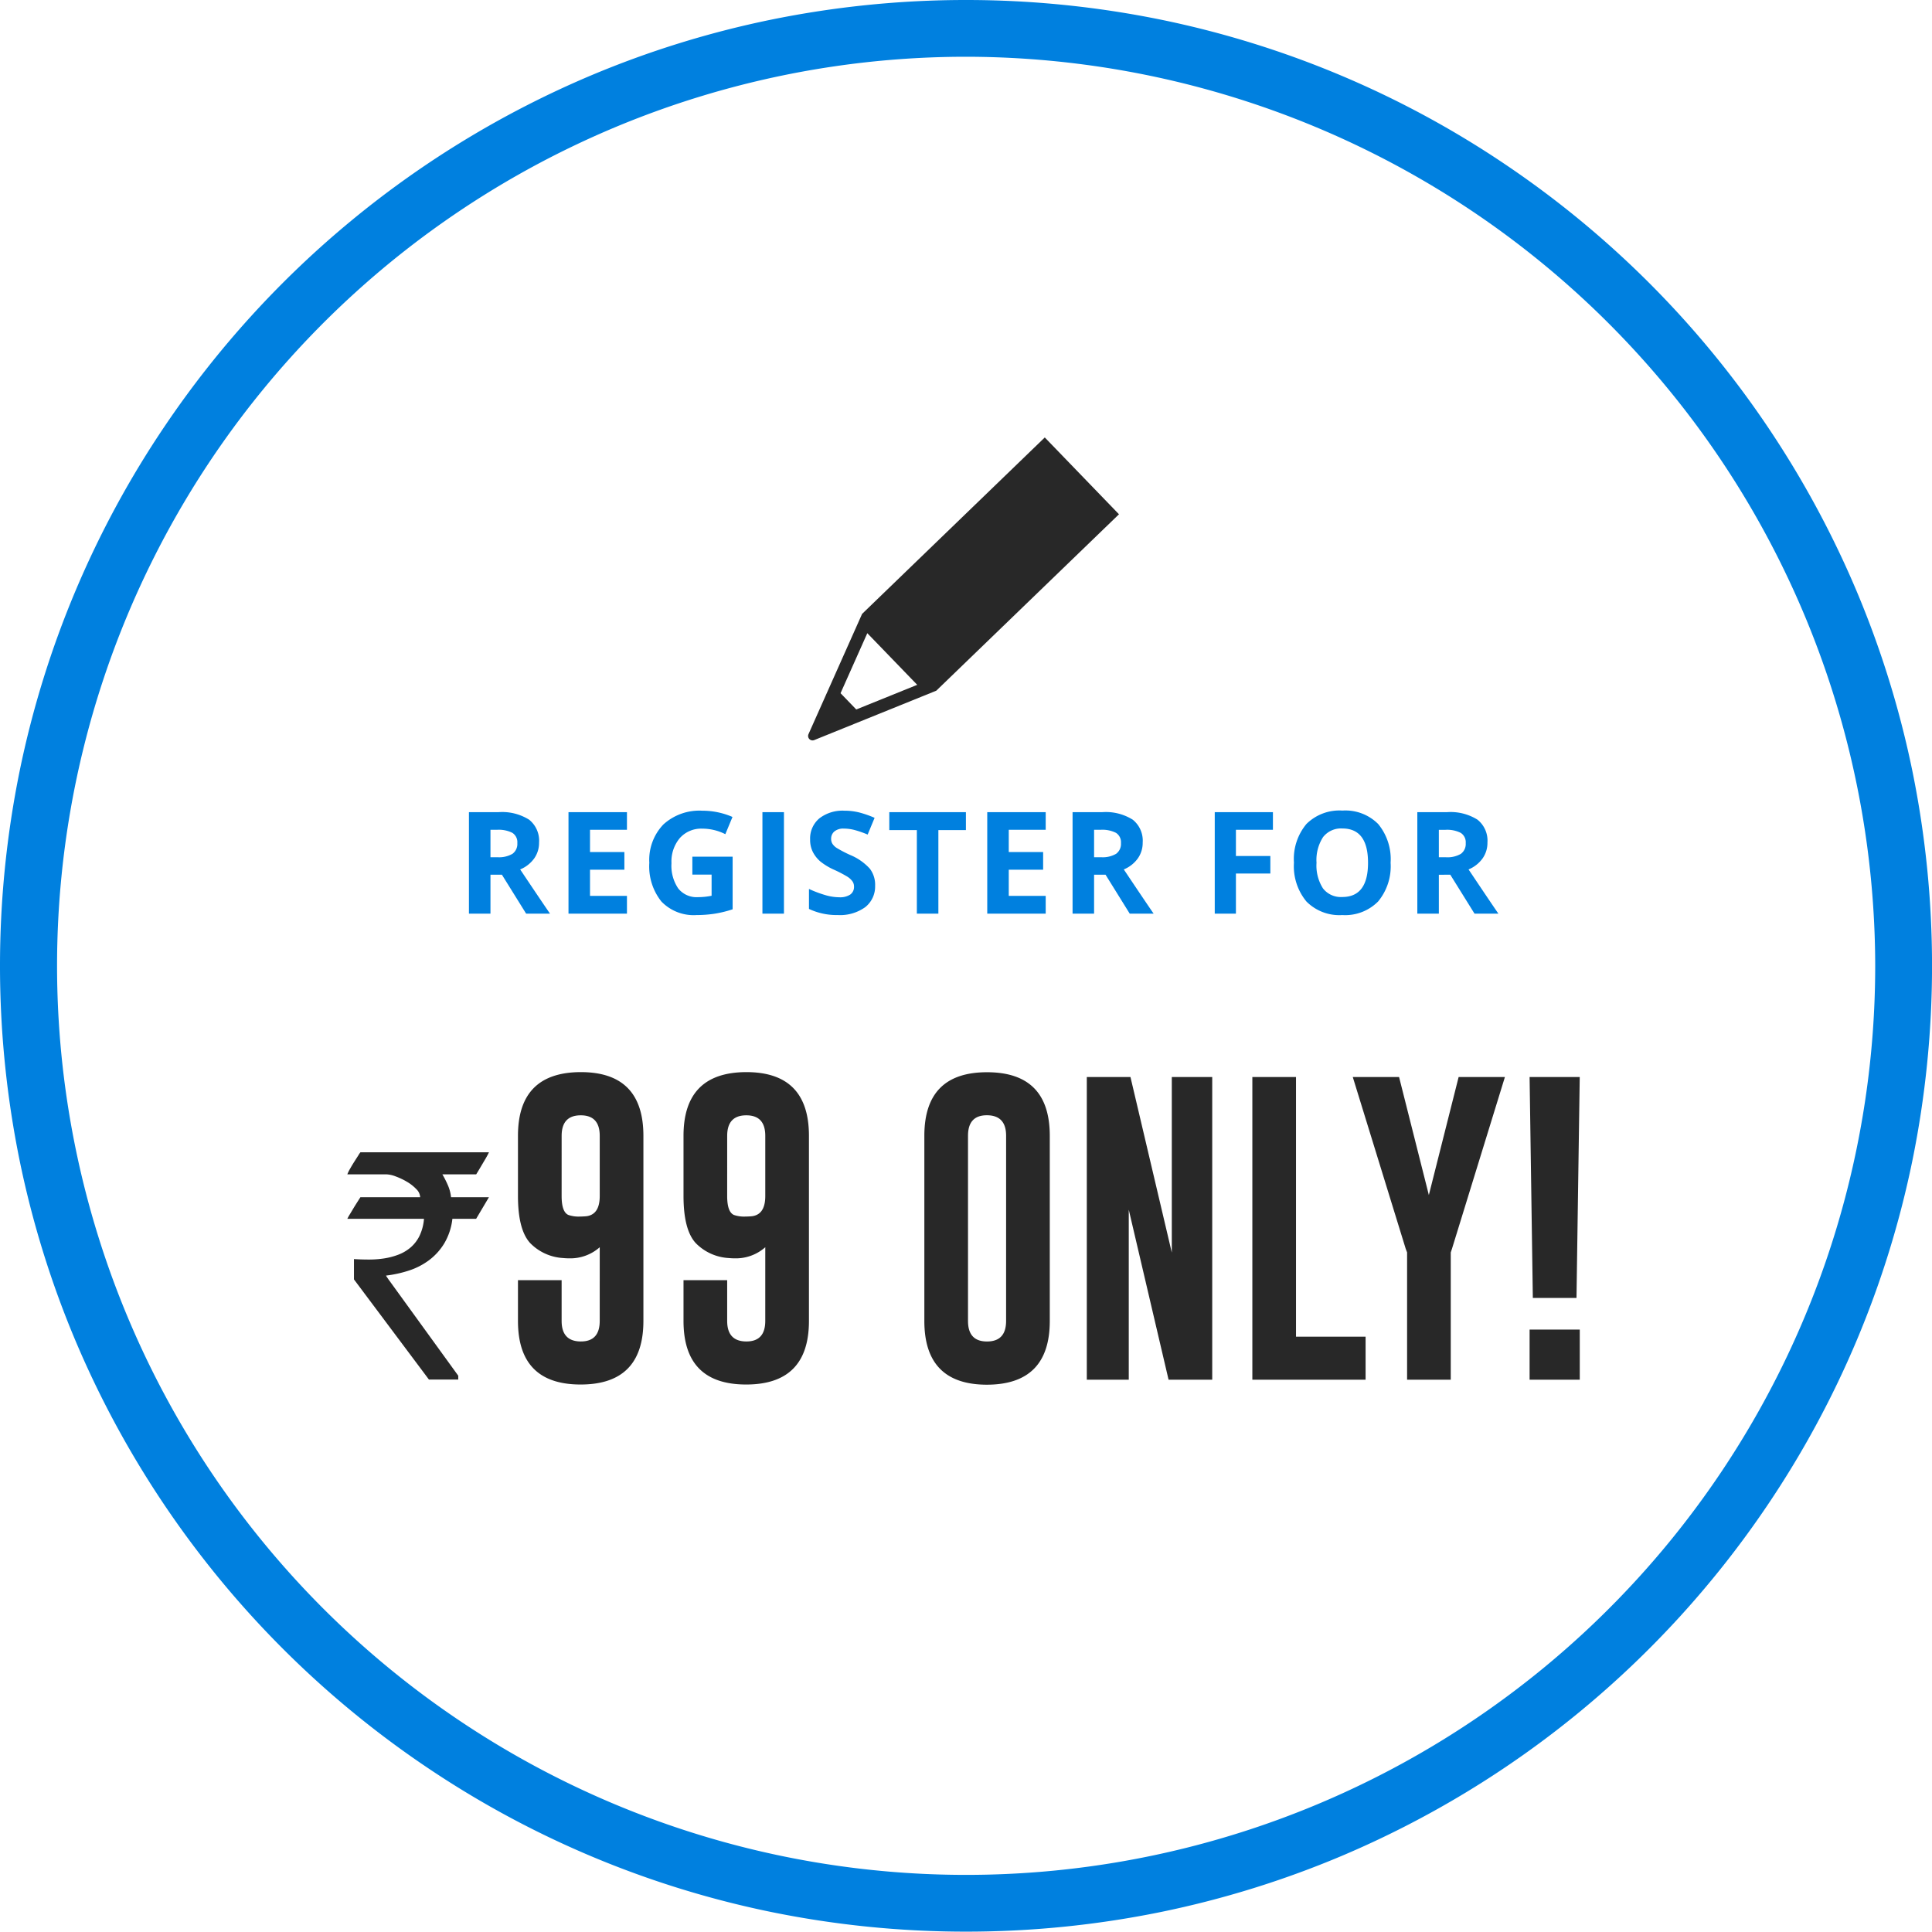
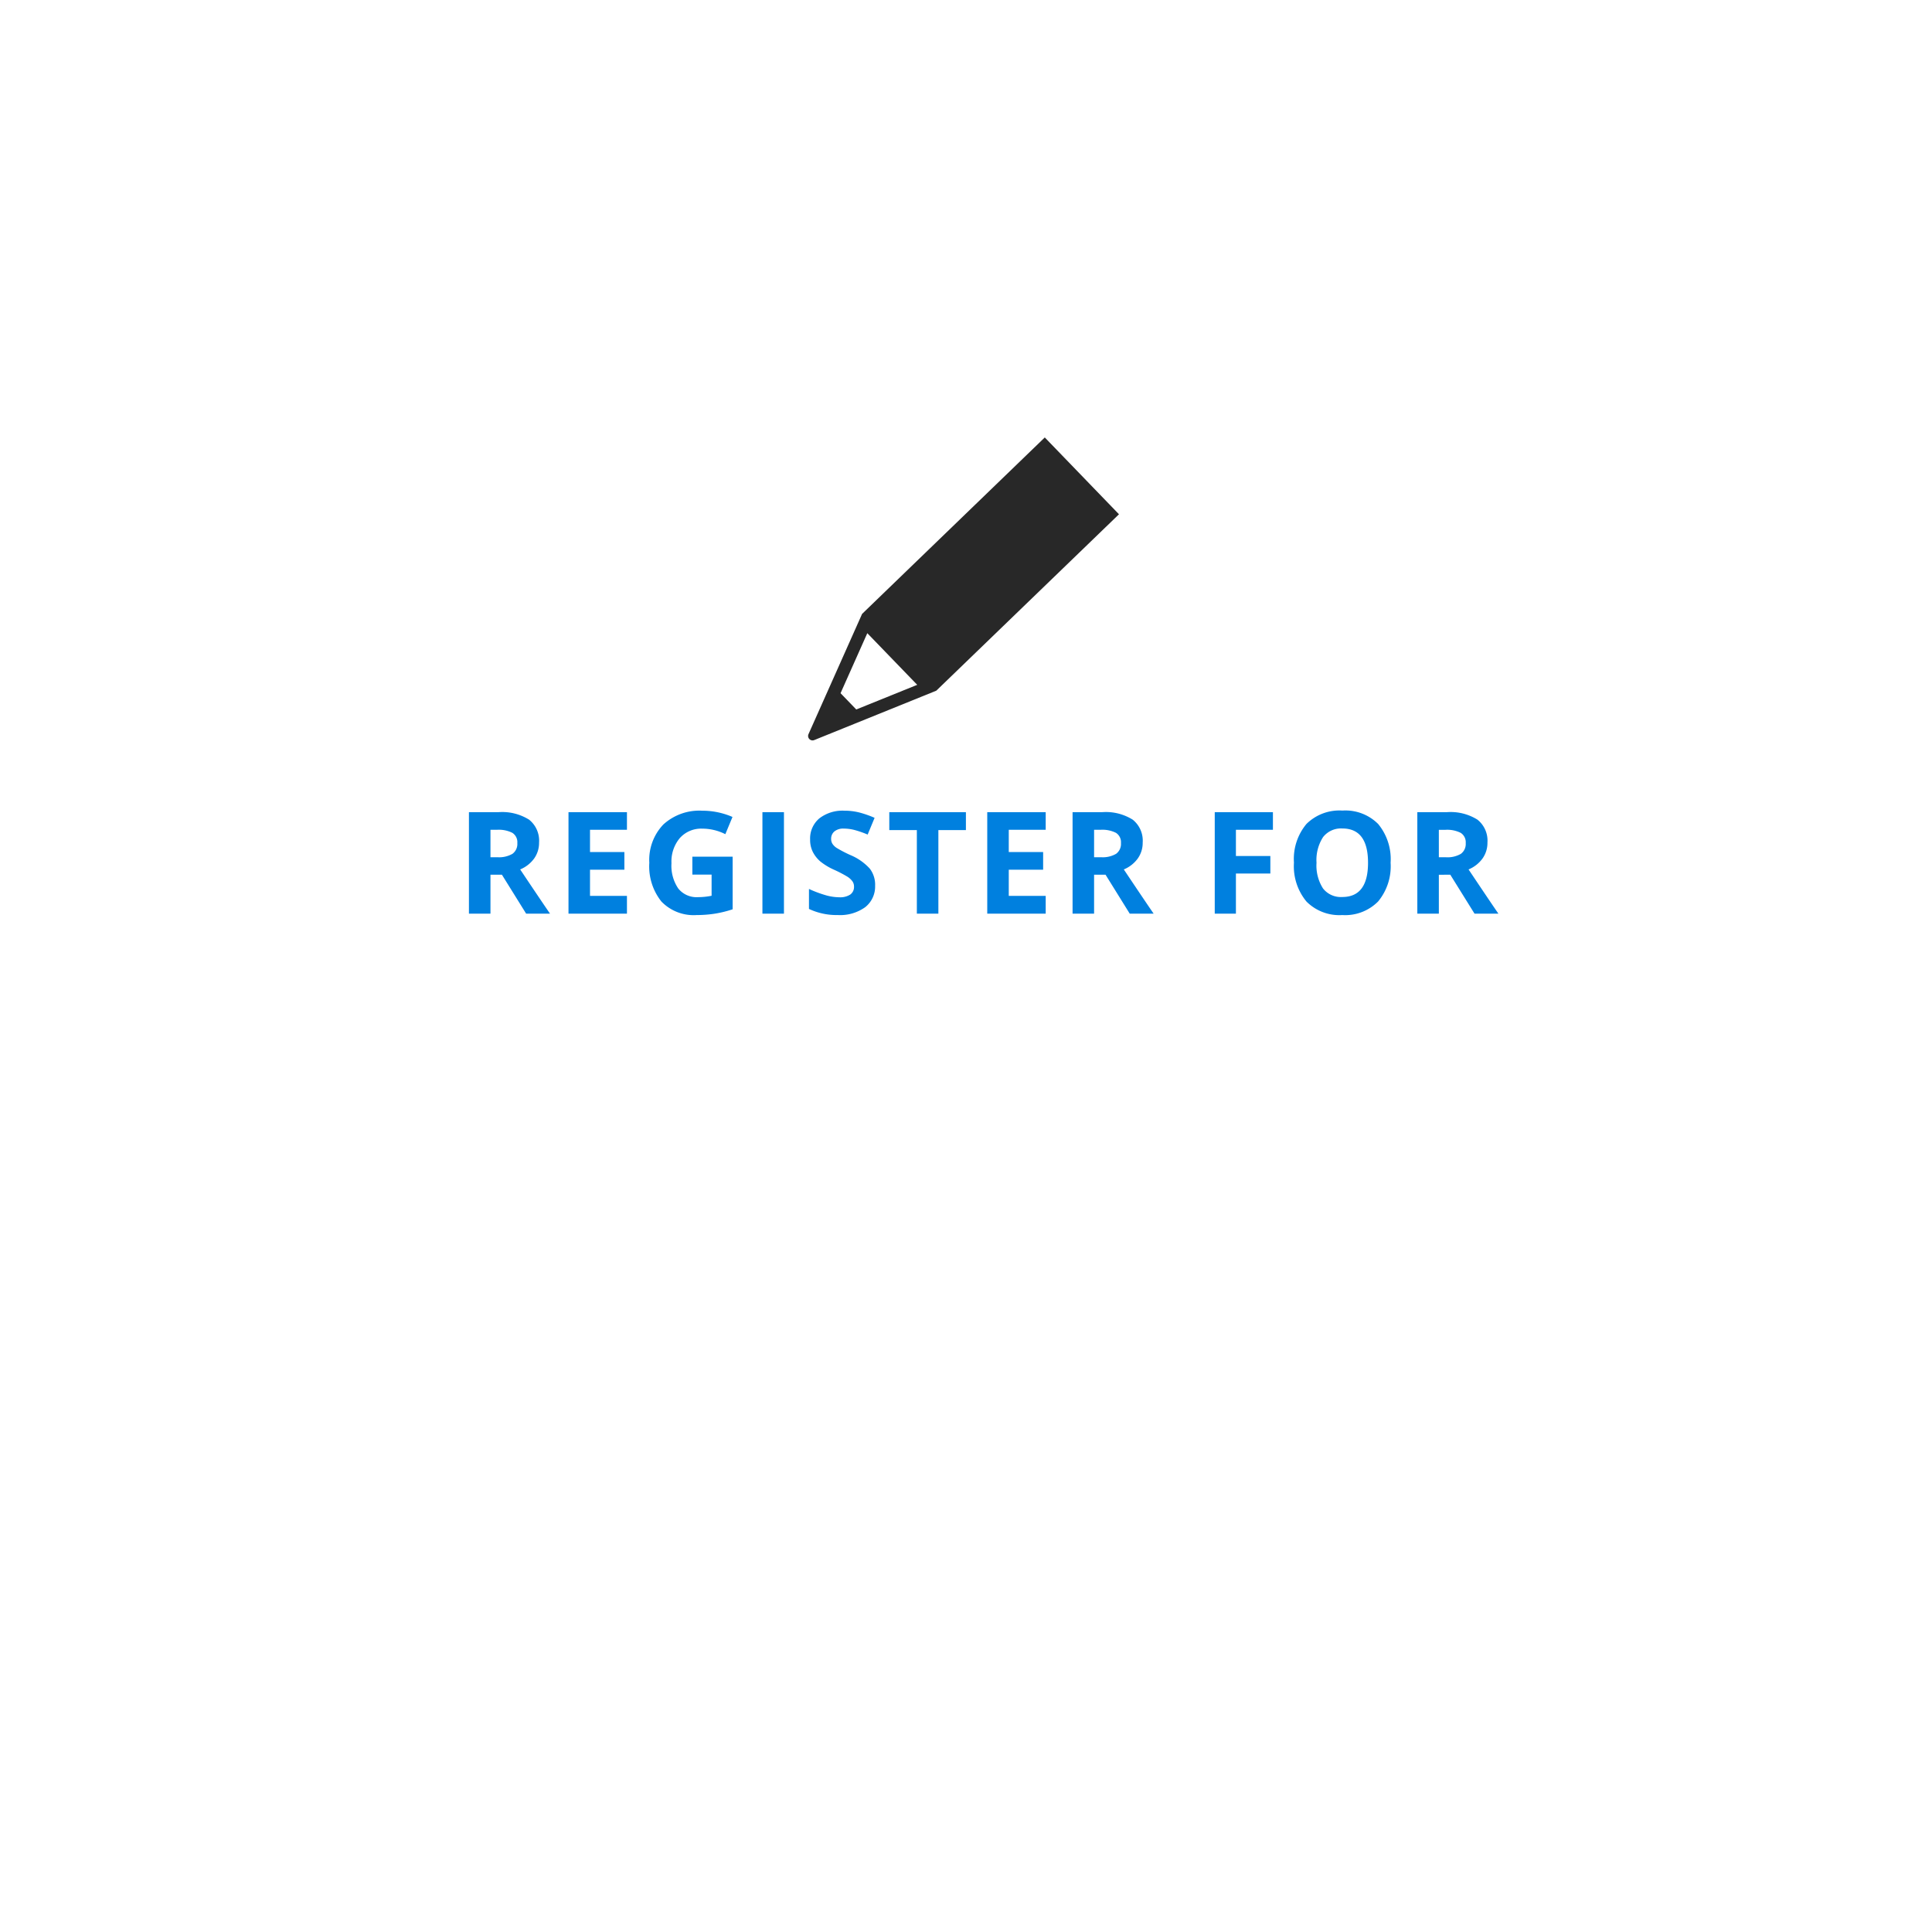
<svg xmlns="http://www.w3.org/2000/svg" width="244.58" height="244.534" viewBox="0 0 244.58 244.534">
  <g id="Group_91882" data-name="Group 91882" transform="translate(-570.42 -426)">
-     <path id="Subtraction_19" data-name="Subtraction 19" d="M122.29,244.534a123.214,123.214,0,0,1-24.646-2.484,121.633,121.633,0,0,1-43.728-18.4A122.627,122.627,0,0,1,9.61,169.858a121.634,121.634,0,0,1-7.126-22.951,123.436,123.436,0,0,1,0-49.282,121.585,121.585,0,0,1,18.4-43.719,122.644,122.644,0,0,1,53.8-44.3A121.689,121.689,0,0,1,97.644,2.484a123.5,123.5,0,0,1,49.291,0,121.634,121.634,0,0,1,43.728,18.4A122.626,122.626,0,0,1,234.97,74.675,121.635,121.635,0,0,1,242.1,97.626a123.436,123.436,0,0,1,0,49.282,121.586,121.586,0,0,1-18.4,43.719,122.644,122.644,0,0,1-53.8,44.3,121.688,121.688,0,0,1-22.955,7.124A123.214,123.214,0,0,1,122.29,244.534Zm0-237.35a115.083,115.083,0,1,0,115.1,115.083A115.223,115.223,0,0,0,122.29,7.184Z" transform="translate(570.42 426)" fill="#0080df" />
    <g id="Group_91756" data-name="Group 91756" transform="translate(25.42 7.665)">
      <g id="Group_91736" data-name="Group 91736" transform="translate(512.837 441.543)">
        <path id="Path_304463" data-name="Path 304463" d="M-61.629-7.146h.879a3.362,3.362,0,0,0,1.907-.431,1.537,1.537,0,0,0,.615-1.354,1.406,1.406,0,0,0-.628-1.3,3.813,3.813,0,0,0-1.947-.387h-.826Zm0,2.215V0h-2.725V-12.85h3.744a6.408,6.408,0,0,1,3.876.954A3.4,3.4,0,0,1-55.477-9,3.409,3.409,0,0,1-56.1-6.983,4.129,4.129,0,0,1-57.868-5.6q2.9,4.333,3.779,5.6h-3.023l-3.067-4.931ZM-44.351,0h-7.4V-12.85h7.4v2.232h-4.676V-7.8h4.351v2.232h-4.351V-2.25h4.676Zm8.279-7.216h5.1V-.554a14.372,14.372,0,0,1-2.333.567,15.2,15.2,0,0,1-2.237.163,5.66,5.66,0,0,1-4.443-1.709,7.112,7.112,0,0,1-1.534-4.909,6.474,6.474,0,0,1,1.78-4.852,6.758,6.758,0,0,1,4.935-1.74,9.549,9.549,0,0,1,3.814.791l-.905,2.18a6.466,6.466,0,0,0-2.927-.7,3.615,3.615,0,0,0-2.83,1.187,4.6,4.6,0,0,0-1.063,3.19,5.124,5.124,0,0,0,.857,3.195,2.965,2.965,0,0,0,2.492,1.1,8.814,8.814,0,0,0,1.731-.176V-4.948h-2.435ZM-27.2,0V-12.85h2.725V0Zm14.264-3.568A3.322,3.322,0,0,1-14.184-.826a5.441,5.441,0,0,1-3.485,1A8.184,8.184,0,0,1-21.308-.6V-3.129a15,15,0,0,0,2.2.817,6.515,6.515,0,0,0,1.648.237,2.343,2.343,0,0,0,1.375-.343,1.172,1.172,0,0,0,.479-1.02,1.125,1.125,0,0,0-.211-.672,2.36,2.36,0,0,0-.62-.567,15.936,15.936,0,0,0-1.666-.87,7.894,7.894,0,0,1-1.767-1.063,3.992,3.992,0,0,1-.94-1.187,3.386,3.386,0,0,1-.352-1.582A3.321,3.321,0,0,1-20-12.059a4.8,4.8,0,0,1,3.195-.976A7.544,7.544,0,0,1-14.9-12.8a13.14,13.14,0,0,1,1.9.668l-.879,2.118a12.859,12.859,0,0,0-1.7-.589,5.474,5.474,0,0,0-1.323-.167,1.752,1.752,0,0,0-1.187.36,1.189,1.189,0,0,0-.413.94,1.164,1.164,0,0,0,.167.628,1.836,1.836,0,0,0,.532.519,16.441,16.441,0,0,0,1.727.9A6.872,6.872,0,0,1-13.6-5.691,3.371,3.371,0,0,1-12.932-3.568ZM-4.926,0H-7.651V-10.582H-11.14V-12.85h9.7v2.268H-4.926ZM8.661,0h-7.4V-12.85h7.4v2.232H3.985V-7.8H8.336v2.232H3.985V-2.25H8.661Zm6.125-7.146h.879a3.362,3.362,0,0,0,1.907-.431,1.537,1.537,0,0,0,.615-1.354,1.406,1.406,0,0,0-.628-1.3,3.813,3.813,0,0,0-1.947-.387h-.826Zm0,2.215V0H12.062V-12.85h3.744a6.408,6.408,0,0,1,3.876.954A3.4,3.4,0,0,1,20.939-9a3.409,3.409,0,0,1-.624,2.017A4.129,4.129,0,0,1,18.548-5.6q2.9,4.333,3.779,5.6H19.3L16.237-4.931ZM32.741,0H30.061V-12.85h7.365v2.232H32.741V-7.3H37.1V-5.08H32.741ZM52.323-6.442a6.973,6.973,0,0,1-1.582,4.9A5.865,5.865,0,0,1,46.205.176,5.865,5.865,0,0,1,41.67-1.538,7,7,0,0,1,40.088-6.46a6.9,6.9,0,0,1,1.586-4.9,5.932,5.932,0,0,1,4.548-1.692,5.85,5.85,0,0,1,4.531,1.705A6.99,6.99,0,0,1,52.323-6.442Zm-9.378,0A5.368,5.368,0,0,0,43.762-3.2a2.86,2.86,0,0,0,2.443,1.09q3.261,0,3.261-4.333t-3.243-4.342A2.879,2.879,0,0,0,43.771-9.69,5.345,5.345,0,0,0,42.945-6.442Zm15.486-.7h.879a3.362,3.362,0,0,0,1.907-.431,1.537,1.537,0,0,0,.615-1.354,1.406,1.406,0,0,0-.628-1.3,3.813,3.813,0,0,0-1.947-.387H58.43Zm0,2.215V0H55.706V-12.85H59.45a6.408,6.408,0,0,1,3.876.954A3.4,3.4,0,0,1,64.583-9a3.409,3.409,0,0,1-.624,2.017A4.129,4.129,0,0,1,62.192-5.6q2.9,4.333,3.779,5.6H62.948L59.88-4.931Z" transform="translate(155.882 92.457)" fill="#0080df" />
-         <path id="Path_304464" data-name="Path 304464" d="M-77.48-15.273q.918.059,1.9.059a12.635,12.635,0,0,0,1.934-.146,8.676,8.676,0,0,0,1.807-.479,5.27,5.27,0,0,0,1.543-.918,4.593,4.593,0,0,0,1.123-1.475,6.089,6.089,0,0,0,.557-2.139H-78.32A6.457,6.457,0,0,1-78-20.947l.557-.928q.352-.566.781-1.23H-69.1a1.519,1.519,0,0,0-.488-1.025,5.366,5.366,0,0,0-1.182-.928,8.5,8.5,0,0,0-1.416-.674A3.644,3.644,0,0,0-73.379-26H-78.32a4.588,4.588,0,0,1,.342-.7q.264-.469.557-.928l.518-.811a2.22,2.22,0,0,1,.244-.352h16.27l-.107.215q-.107.215-.283.518t-.391.664l-.4.674q-.186.313-.312.518l-.127.205h-4.277a12.534,12.534,0,0,1,.713,1.416,5.078,5.078,0,0,1,.381,1.475h4.8l-1.621,2.734H-65.02a7.775,7.775,0,0,1-1.025,3.105,7.55,7.55,0,0,1-1.934,2.139,8.829,8.829,0,0,1-2.549,1.309,14.964,14.964,0,0,1-2.891.635.483.483,0,0,0,.068.127q.068.107.166.244a3.992,3.992,0,0,0,.234.332L-64.277-.508V-.02h-3.711L-77.48-12.7Zm31.113-1.5a5.613,5.613,0,0,1-3.867,1.406q-.371,0-.781-.039a6.328,6.328,0,0,1-4.16-1.895q-1.543-1.68-1.543-5.957v-7.617q0-8.047,7.949-8.066,7.93,0,7.93,8.066V-7.441q0,8.047-7.949,8.047-7.93,0-7.93-8.047V-12.6h5.527v5.156q0,2.578,2.4,2.6h.039q2.383,0,2.383-2.6Zm-4.824-6.484q0,2.031.859,2.4a3.97,3.97,0,0,0,1.465.2q.254,0,.547-.02,1.953-.059,1.953-2.578v-7.617q0-2.6-2.4-2.6-2.422,0-2.422,2.6Zm25.781,6.484a5.613,5.613,0,0,1-3.867,1.406q-.371,0-.781-.039a6.328,6.328,0,0,1-4.16-1.895q-1.543-1.68-1.543-5.957v-7.617q0-8.047,7.949-8.066,7.93,0,7.93,8.066V-7.441q0,8.047-7.949,8.047-7.93,0-7.93-8.047V-12.6h5.527v5.156q0,2.578,2.4,2.6h.039q2.383,0,2.383-2.6Zm-4.824-6.484q0,2.031.859,2.4a3.97,3.97,0,0,0,1.465.2q.254,0,.547-.02,1.953-.059,1.953-2.578v-7.617q0-2.6-2.4-2.6-2.422,0-2.422,2.6Zm40.84,15.82q0,8.047-7.949,8.066-7.93,0-7.93-8.066V-30.879q0-8.047,7.93-8.047,7.949,0,7.949,8.047ZM5.078-30.879q0-2.578-2.4-2.6H2.637q-2.383,0-2.383,2.6V-7.441q0,2.6,2.4,2.6,2.422,0,2.422-2.6ZM15.293-38.32H20.82l5.234,22.227V-38.32h5.117V0H25.645L20.605-21.523V0H15.293ZM36.25,0V-38.32h5.527V-5.449h8.809V0ZM54.824-38.32l3.77,14.941,3.77-14.941h5.859l-6.7,21.738-.156.469V0H55.84V-16.113l-.176-.469-6.7-21.738Zm22.871,0-.41,27.969H71.758l-.41-27.969ZM71.348-6.348H77.7V0H71.348Z" transform="translate(154.453 151.457)" fill="#282828" />
      </g>
      <path id="Path_284093" data-name="Path 284093" d="M29.3,0,6.566,22.736.047,38.076a.563.563,0,0,0,.738.738l15.34-6.52L38.861,9.559ZM6.039,34.847,4.014,32.822l3.254-7.656L13.7,31.593Z" transform="translate(647.968 473.203) rotate(1)" fill="#282828" />
    </g>
  </g>
</svg>